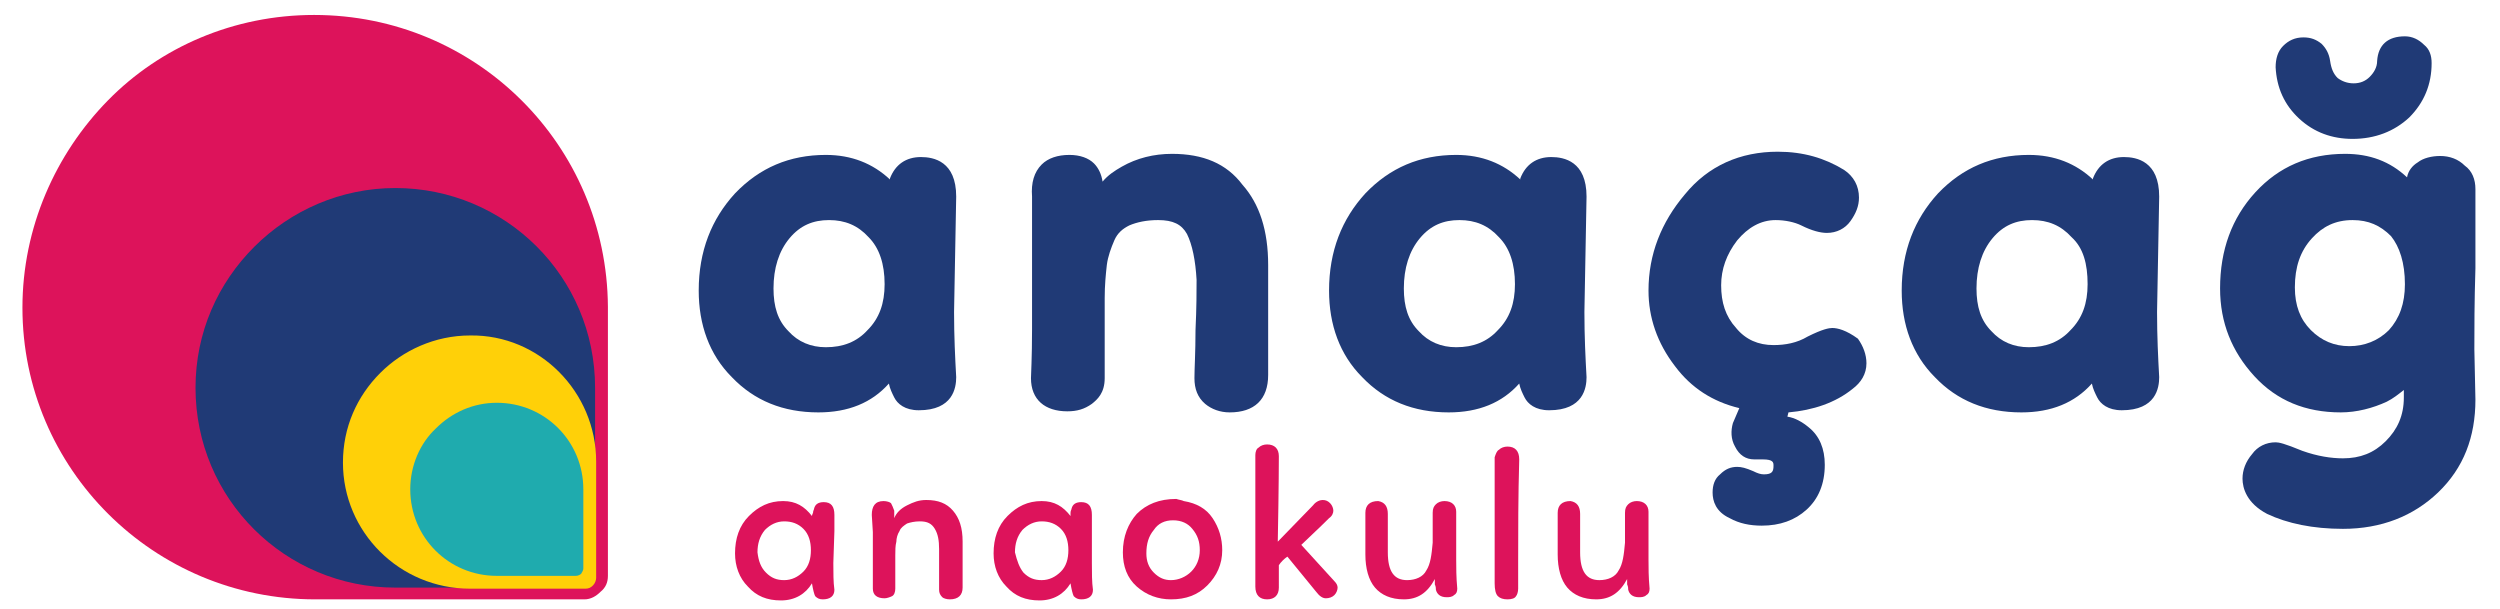
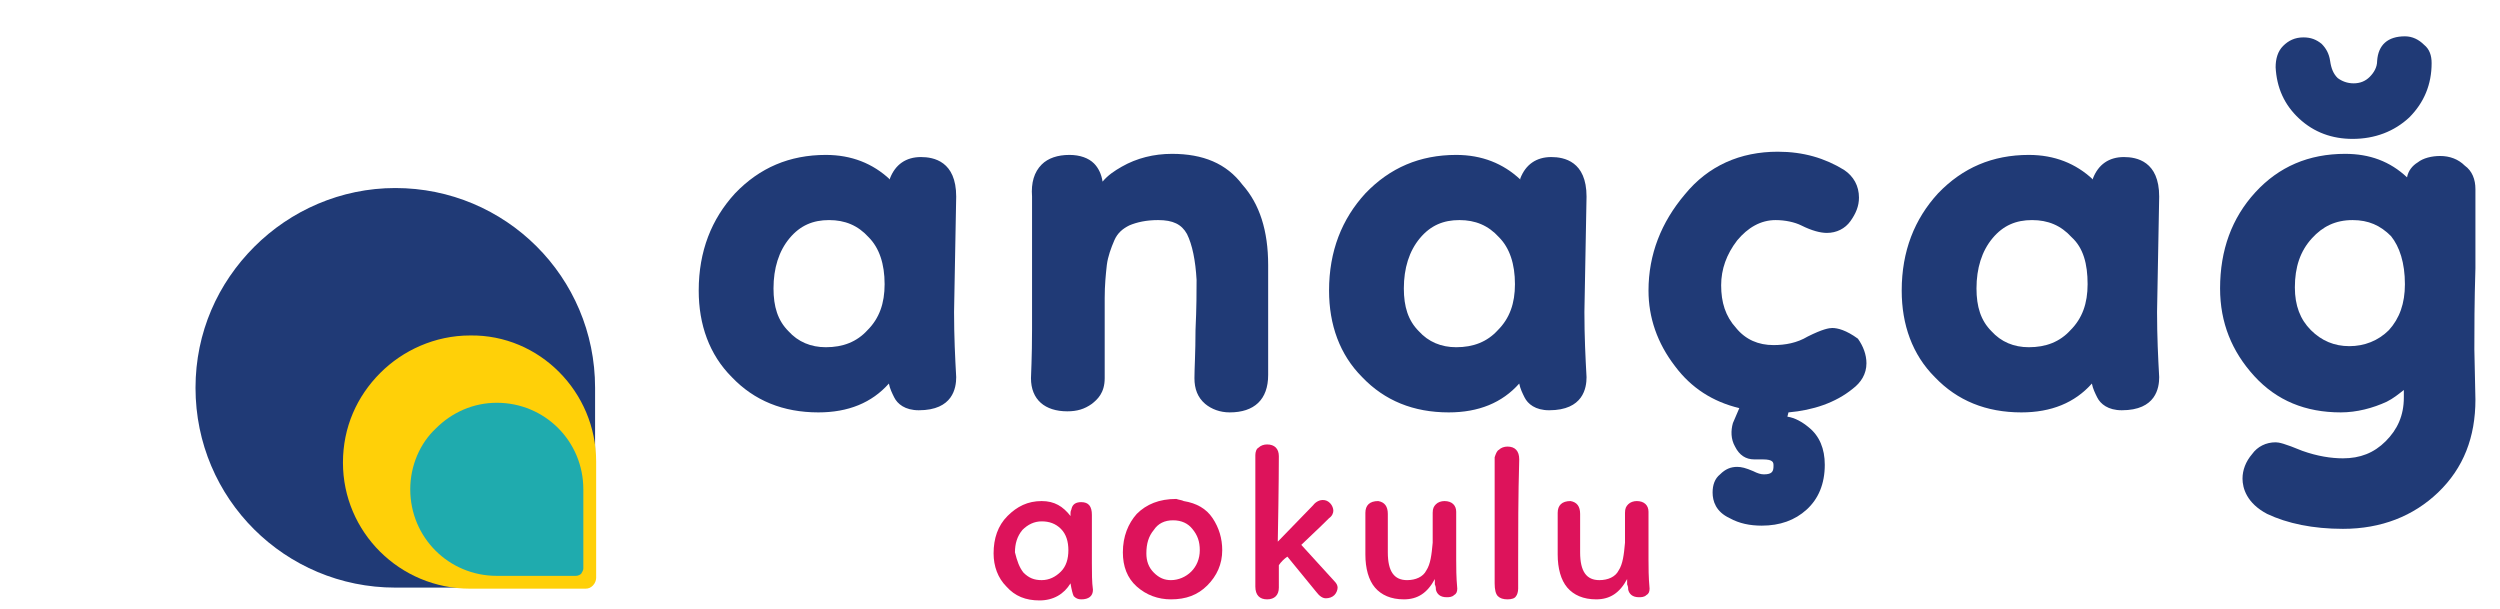
<svg xmlns="http://www.w3.org/2000/svg" version="1.1" id="Layer_1" x="0px" y="0px" width="234px" height="57px" viewBox="0 0 234 57" style="enable-background:new 0 0 234 57;" xml:space="preserve">
  <style type="text/css">
	.st0{fill:#203A76;}
	.st1{fill:#DD135B;}
	.st2{fill:#FFD008;}
	.st3{fill:#1FABAE;}
</style>
  <path class="st0" d="M89.5,18.4c0-3.3-2.1-3.7-3.3-3.7c-1.4,0-2.4,0.7-2.9,2l0,0.1c0,0,0,0,0,0c-1.6-1.5-3.6-2.3-6-2.3  c-3.4,0-6.2,1.2-8.5,3.6c-2.2,2.4-3.4,5.4-3.4,9.1c0,3.2,1,6,3.1,8.1c2.1,2.2,4.8,3.3,8.1,3.3c2.8,0,5-0.9,6.6-2.7  c0.1,0.5,0.3,0.9,0.5,1.3c0.3,0.6,1,1.2,2.3,1.2c3.2,0,3.5-2.1,3.5-3.1c-0.1-1.8-0.2-3.8-0.2-6.1L89.5,18.4L89.5,18.4z M82.8,26.6  c0,1.8-0.5,3.2-1.6,4.3c-1,1.1-2.3,1.6-3.9,1.6c-1.4,0-2.6-0.5-3.5-1.5c-1-1-1.4-2.3-1.4-4c0-1.9,0.5-3.5,1.5-4.7  c1-1.2,2.2-1.7,3.7-1.7s2.7,0.5,3.7,1.6C82.3,23.2,82.8,24.7,82.8,26.6" />
  <path class="st0" d="M109.7,14.4c-1.7,0-3.3,0.4-4.7,1.2c-0.7,0.4-1.3,0.8-1.8,1.4c-0.1-0.7-0.4-1.3-0.8-1.7  c-0.5-0.5-1.3-0.8-2.3-0.8c-1.1,0-2,0.3-2.6,0.9c-0.7,0.7-1,1.7-0.9,3l0,4.2c0,2.8,0,5.5,0,8.2c0,2.7-0.1,4.3-0.1,4.6  c0,2,1.3,3.1,3.4,3.1c0.9,0,1.6-0.2,2.3-0.7c0.5-0.4,1.2-1,1.2-2.4l0-7.5c0-1.2,0.1-2.2,0.2-3.1c0.1-0.8,0.4-1.6,0.7-2.3  c0.3-0.7,0.8-1.1,1.4-1.4c0.7-0.3,1.6-0.5,2.7-0.5c1.4,0,2.2,0.4,2.7,1.3c0.5,1,0.8,2.5,0.9,4.3c0,1,0,2.6-0.1,4.7  c0,2.1-0.1,3.6-0.1,4.5c0,1,0.3,1.8,1,2.4c0.6,0.5,1.4,0.8,2.3,0.8c2.3,0,3.6-1.2,3.6-3.5v-4.1c0-1.2,0-2.4,0-3.6c0-1.2,0-2.1,0-2.6  c0-3.2-0.8-5.7-2.4-7.5C114.8,15.3,112.6,14.4,109.7,14.4" />
  <path class="st0" d="M148.5,18.4c0-3.3-2.1-3.7-3.3-3.7c-1.4,0-2.4,0.7-2.9,2v0.1c0,0,0,0,0,0c-1.6-1.5-3.6-2.3-6-2.3  c-3.4,0-6.2,1.2-8.5,3.6c-2.2,2.4-3.4,5.4-3.4,9.1c0,3.2,1,6,3.1,8.1c2.1,2.2,4.8,3.3,8.1,3.3c2.8,0,5-0.9,6.6-2.7  c0.1,0.5,0.3,0.9,0.5,1.3c0.3,0.6,1,1.2,2.3,1.2c3.2,0,3.5-2.1,3.5-3.1c-0.1-1.8-0.2-3.8-0.2-6.1L148.5,18.4L148.5,18.4z   M141.8,26.6c0,1.8-0.5,3.2-1.6,4.3c-1,1.1-2.3,1.6-3.9,1.6c-1.4,0-2.6-0.5-3.5-1.5c-1-1-1.4-2.3-1.4-4c0-1.9,0.5-3.5,1.5-4.7  c1-1.2,2.2-1.7,3.7-1.7s2.7,0.5,3.7,1.6C141.3,23.2,141.8,24.7,141.8,26.6" />
  <path class="st0" d="M171.5,30.7c-0.3,0-0.9,0.1-2.3,0.8c-1,0.6-2.1,0.8-3.2,0.8c-1.4,0-2.6-0.5-3.5-1.6c-1-1.1-1.4-2.4-1.4-4  c0-1.5,0.5-2.9,1.5-4.2c1-1.2,2.2-1.9,3.6-1.9c0.9,0,1.8,0.2,2.4,0.5c1,0.5,1.8,0.7,2.4,0.7c0.9,0,1.7-0.4,2.2-1.1  c0.5-0.7,0.8-1.4,0.8-2.2c0-1.1-0.5-2-1.4-2.6c-1.8-1.1-3.8-1.7-6.2-1.7c-3.5,0-6.5,1.3-8.7,4c-2.2,2.6-3.4,5.6-3.4,9  c0,2.5,0.8,4.9,2.5,7.1c1.5,2,3.5,3.3,6,3.9l-0.6,1.4c-0.2,0.7-0.2,1.5,0.2,2.2c0.4,0.8,1,1.2,1.8,1.2l0,0l0.8,0c1,0,1,0.3,1,0.6  c0,0.5-0.1,0.8-0.9,0.8c-0.3,0-0.6-0.1-1-0.3c-0.7-0.3-1.1-0.4-1.5-0.4c-0.6,0-1.1,0.2-1.6,0.7c-0.5,0.4-0.7,1-0.7,1.7  c0,0.8,0.3,1.8,1.6,2.4c0.9,0.5,1.9,0.7,3,0.7c1.7,0,3.1-0.5,4.2-1.5c1.1-1,1.7-2.4,1.7-4.2c0-1.5-0.5-2.7-1.5-3.5  c-0.6-0.5-1.3-0.9-2-1l0.1-0.4c2.3-0.2,4.4-0.9,6-2.2c0.8-0.6,1.3-1.4,1.3-2.4c0-0.8-0.3-1.6-0.8-2.3  C172.8,30.9,172,30.7,171.5,30.7" />
  <path class="st0" d="M202.1,18.4c0-3.3-2.1-3.7-3.3-3.7c-1.4,0-2.4,0.7-2.9,2l0,0.1c0,0,0,0,0,0c-1.6-1.5-3.6-2.3-6-2.3  c-3.4,0-6.2,1.2-8.5,3.6c-2.2,2.4-3.4,5.4-3.4,9.1c0,3.2,1,6,3.1,8.1c2.1,2.2,4.8,3.3,8.1,3.3c2.8,0,5-0.9,6.6-2.7  c0.1,0.5,0.3,0.9,0.5,1.3c0.3,0.6,1,1.2,2.3,1.2c3.2,0,3.5-2.1,3.5-3.1c-0.1-1.8-0.2-3.8-0.2-6.1L202.1,18.4L202.1,18.4z   M195.4,26.6c0,1.8-0.5,3.2-1.6,4.3c-1,1.1-2.3,1.6-3.9,1.6c-1.4,0-2.6-0.5-3.5-1.5c-1-1-1.4-2.3-1.4-4c0-1.9,0.5-3.5,1.5-4.7  c1-1.2,2.2-1.7,3.7-1.7s2.7,0.5,3.7,1.6C195,23.2,195.4,24.7,195.4,26.6" />
  <path class="st0" d="M215.2,11.1c1.4,1.3,3.1,1.9,5,1.9c2.1,0,3.9-0.7,5.3-2c1.4-1.4,2.1-3.1,2.1-5.1c0-0.7-0.2-1.3-0.7-1.7  c-0.5-0.5-1.1-0.8-1.8-0.8c-1.6,0-2.5,0.8-2.6,2.3c0,0.6-0.3,1.1-0.7,1.5c-0.4,0.4-0.9,0.6-1.5,0.6c-0.6,0-1.1-0.2-1.5-0.5  c-0.4-0.4-0.6-0.9-0.7-1.6c-0.1-0.7-0.4-1.2-0.8-1.6c-0.5-0.4-1-0.6-1.7-0.6c-0.8,0-1.4,0.3-1.9,0.8c-0.5,0.5-0.7,1.2-0.7,2  C213.1,8.2,213.8,9.8,215.2,11.1" />
  <path class="st0" d="M231.7,25.1c0-3.1,0-5.6,0-7.4c0-0.9-0.3-1.7-1-2.2c-0.6-0.6-1.4-0.9-2.3-0.9c-0.8,0-1.6,0.2-2.1,0.6  c-0.5,0.3-0.9,0.8-1,1.4c-1.6-1.5-3.5-2.2-5.8-2.2c-3.4,0-6.2,1.2-8.4,3.6c-2.2,2.4-3.3,5.4-3.3,9c0,3.2,1.1,5.9,3.2,8.2  c2.1,2.3,4.8,3.4,8.1,3.4c1.5,0,3-0.4,4.3-1c0.6-0.3,1.1-0.7,1.6-1.1v0.7c0,1.7-0.6,3-1.7,4.1c-1.1,1.1-2.4,1.6-4,1.6  c-1.1,0-2.4-0.2-3.8-0.7c-1.7-0.7-2.2-0.8-2.5-0.8c-0.9,0-1.7,0.4-2.2,1.1c-0.6,0.7-0.9,1.5-0.9,2.3c0,0.9,0.4,2.3,2.3,3.3  c1.9,0.9,4.3,1.4,7.1,1.4c3.6,0,6.6-1.2,8.9-3.4c2.4-2.3,3.5-5.2,3.5-8.7l-0.1-4.7C231.6,30.8,231.6,28.3,231.7,25.1 M225.1,26.6  c0,1.8-0.5,3.2-1.5,4.3c-1,1-2.3,1.5-3.7,1.5s-2.6-0.5-3.6-1.5c-1-1-1.5-2.3-1.5-4c0-1.9,0.5-3.4,1.6-4.6c1-1.1,2.2-1.7,3.8-1.7  c1.5,0,2.6,0.5,3.6,1.5C224.6,23.1,225.1,24.6,225.1,26.6" />
-   <path class="st1" d="M56.9,28.7v25.2c0,0.6-0.2,1.1-0.7,1.5c-0.4,0.4-0.9,0.7-1.5,0.7H29.5c-15.1,0-27.4-12.2-27.4-27.3  c0-7.5,3.1-14.4,8-19.4c4.9-5,11.8-8,19.3-8C44.6,1.4,56.8,13.6,56.9,28.7" />
  <path class="st0" d="M55.7,36.3v17.2c0,0.4-0.2,0.7-0.5,1c-0.3,0.3-0.7,0.5-1,0.5H37c-10.3,0-18.7-8.3-18.7-18.7  c0-5.2,2.1-9.8,5.5-13.2s8.1-5.5,13.2-5.5C47.3,17.6,55.7,25.9,55.7,36.3" />
  <path class="st2" d="M55.8,43.2v10.9c0,0.2-0.1,0.5-0.3,0.7c-0.2,0.2-0.4,0.3-0.7,0.3H44c-6.6,0-11.9-5.3-11.9-11.8  c0-3.3,1.3-6.2,3.5-8.4c2.1-2.1,5.1-3.5,8.4-3.5C50.5,31.3,55.8,36.7,55.8,43.2" />
  <path class="st3" d="M54.6,45.8v7.4c0,0.2-0.1,0.3-0.2,0.5c-0.1,0.1-0.3,0.2-0.5,0.2h-7.4c-4.5,0-8.1-3.6-8.1-8.1  c0-2.2,0.9-4.3,2.4-5.7c1.5-1.5,3.5-2.4,5.7-2.4C51,37.7,54.6,41.3,54.6,45.8" />
-   <path class="st1" d="M78,52.7c0,0.9,0,1.8,0.1,2.5c0,0.6-0.4,0.9-1.1,0.9c-0.3,0-0.5-0.1-0.7-0.3c-0.1-0.2-0.2-0.6-0.3-1.2  c-0.6,1-1.6,1.6-2.9,1.6s-2.3-0.4-3.1-1.3c-0.8-0.8-1.2-1.9-1.2-3.1c0-1.4,0.4-2.6,1.3-3.5c0.9-0.9,1.9-1.4,3.2-1.4  c1.2,0,2,0.5,2.7,1.4c0,0,0-0.1,0.1-0.3c0-0.2,0.1-0.3,0.1-0.4c0.1-0.4,0.4-0.6,0.9-0.6c0.7,0,1,0.4,1,1.2v1.5L78,52.7L78,52.7z   M71.7,53.6c0.5,0.5,1,0.7,1.7,0.7c0.7,0,1.3-0.3,1.8-0.8c0.5-0.5,0.7-1.2,0.7-2c0-0.8-0.2-1.5-0.7-2c-0.5-0.5-1.1-0.7-1.8-0.7  c-0.7,0-1.3,0.3-1.8,0.8c-0.5,0.6-0.7,1.3-0.7,2.1C71,52.5,71.2,53.1,71.7,53.6" />
-   <path class="st1" d="M81.6,48.2c0-0.8,0.3-1.3,1.1-1.3c0.3,0,0.6,0.1,0.7,0.2c0.1,0.2,0.2,0.4,0.3,0.7l0,0.7  c0.2-0.5,0.6-0.9,1.2-1.2c0.6-0.3,1.1-0.5,1.8-0.5c1.1,0,1.9,0.3,2.5,1c0.6,0.7,0.9,1.6,0.9,2.9c0,0.2,0,0.6,0,1.1c0,0.5,0,1,0,1.5  V55c0,0.7-0.4,1.1-1.2,1.1c-0.3,0-0.6-0.1-0.7-0.2c-0.2-0.2-0.3-0.4-0.3-0.7c0-0.4,0-1,0-1.9c0-0.9,0-1.5,0-1.9  c0-0.8-0.1-1.4-0.4-1.9c-0.3-0.5-0.7-0.7-1.4-0.7c-0.5,0-0.9,0.1-1.2,0.2c-0.3,0.2-0.6,0.4-0.7,0.7c-0.2,0.3-0.3,0.7-0.3,1  c-0.1,0.4-0.1,0.8-0.1,1.3v3.1c0,0.3-0.1,0.6-0.3,0.7c-0.2,0.1-0.5,0.2-0.7,0.2c-0.7,0-1.1-0.3-1.1-0.9c0-0.1,0-0.8,0-1.9  c0-1.1,0-2.2,0-3.4L81.6,48.2L81.6,48.2z" />
  <path class="st1" d="M102.2,52.7c0,0.9,0,1.8,0.1,2.5c0,0.6-0.4,0.9-1.1,0.9c-0.3,0-0.5-0.1-0.7-0.3c-0.1-0.2-0.2-0.6-0.3-1.2  c-0.6,1-1.6,1.6-2.9,1.6s-2.3-0.4-3.1-1.3C93.4,54.1,93,53,93,51.8c0-1.4,0.4-2.6,1.3-3.5c0.9-0.9,1.9-1.4,3.2-1.4  c1.2,0,2,0.5,2.7,1.4c0,0,0-0.1,0-0.3c0-0.2,0.1-0.3,0.1-0.4c0.1-0.4,0.4-0.6,0.9-0.6c0.7,0,1,0.4,1,1.2v1.5L102.2,52.7L102.2,52.7z   M95.8,53.6c0.5,0.5,1,0.7,1.7,0.7c0.7,0,1.3-0.3,1.8-0.8s0.7-1.2,0.7-2c0-0.8-0.2-1.5-0.7-2c-0.5-0.5-1.1-0.7-1.8-0.7  c-0.7,0-1.3,0.3-1.8,0.8c-0.5,0.6-0.7,1.3-0.7,2.1C95.2,52.5,95.4,53.1,95.8,53.6" />
  <path class="st1" d="M110.8,46.9c1.2,0.2,2.1,0.7,2.7,1.6c0.6,0.9,0.9,1.9,0.9,3c0,1.3-0.5,2.4-1.4,3.3c-0.9,0.9-2,1.3-3.4,1.3  c-1.2,0-2.3-0.4-3.2-1.2s-1.3-1.9-1.3-3.2c0-1.5,0.5-2.7,1.3-3.6c0.9-0.9,2.1-1.4,3.7-1.4C110.4,46.8,110.6,46.8,110.8,46.9   M111.6,49.5c-0.4-0.5-1-0.8-1.8-0.8c-0.8,0-1.4,0.3-1.8,0.9c-0.5,0.6-0.7,1.3-0.7,2.2c0,0.7,0.2,1.3,0.7,1.8c0.5,0.5,1,0.7,1.6,0.7  c0.7,0,1.4-0.3,1.9-0.8c0.5-0.5,0.8-1.2,0.8-2C112.3,50.7,112.1,50.1,111.6,49.5" />
  <path class="st1" d="M124.9,54.4c0.2,0.2,0.3,0.4,0.3,0.6c0,0.2-0.1,0.5-0.3,0.7c-0.2,0.2-0.5,0.3-0.8,0.3s-0.6-0.2-0.9-0.6  l-2.7-3.3c-0.3,0.2-0.6,0.5-0.8,0.8V55c0,0.7-0.4,1.1-1.1,1.1c-0.7,0-1.1-0.4-1.1-1.2l0-2.2c0-1,0-2.4,0-4.3c0-1.9,0-3.3,0-4.3  c0-0.7,0-1.2,0-1.5c0-0.3,0.1-0.6,0.3-0.7c0.2-0.2,0.5-0.3,0.8-0.3c0.7,0,1.1,0.4,1.1,1.1c0,0.1,0,2.8-0.1,8l3.3-3.4  c0.3-0.4,0.7-0.5,0.9-0.5c0.3,0,0.5,0.1,0.7,0.3c0.2,0.2,0.3,0.5,0.3,0.7c0,0.2-0.1,0.5-0.4,0.7c-0.1,0.1-1,1-2.6,2.5L124.9,54.4  L124.9,54.4z" />
  <path class="st1" d="M129.9,48.1c0,1.6,0,2.7,0,3.6c0,1.8,0.6,2.6,1.8,2.6c0.8,0,1.5-0.3,1.8-0.9c0.4-0.6,0.5-1.5,0.6-2.6V48  c0-0.4,0.1-0.6,0.3-0.8c0.2-0.2,0.5-0.3,0.8-0.3c0.7,0,1.1,0.4,1.1,1c0,0,0,0.3,0,0.8c0,0.6,0,1.1,0,1.7v2c0,0.7,0,1.6,0.1,2.7  c0,0.3-0.1,0.5-0.3,0.6c-0.2,0.2-0.5,0.2-0.7,0.2c-0.6,0-0.9-0.3-1-0.7c0-0.1,0-0.3-0.1-0.5c0-0.2,0-0.4,0-0.5  c-0.7,1.3-1.6,1.9-2.9,1.9c-1.2,0-2.1-0.4-2.7-1.1c-0.6-0.7-0.9-1.8-0.9-3.1c0-0.4,0-1,0-2c0-0.9,0-1.6,0-1.9c0-0.7,0.4-1.1,1.2-1.1  C129.6,47,129.9,47.4,129.9,48.1" />
  <path class="st1" d="M140.3,42.1c0.2-0.2,0.5-0.3,0.8-0.3c0.7,0,1.1,0.4,1.1,1.2c-0.1,3.5-0.1,6.7-0.1,9.6c0,0.3,0,0.8,0,1.4  c0,0.6,0,1,0,1.1c0,0.3-0.1,0.6-0.2,0.7c-0.1,0.2-0.4,0.3-0.8,0.3c-0.4,0-0.7-0.1-0.9-0.3c-0.2-0.2-0.3-0.6-0.3-1.2  c0-1,0-4.9,0-11.8C140,42.5,140.1,42.2,140.3,42.1" />
  <path class="st1" d="M147.9,48.1c0,1.6,0,2.7,0,3.6c0,1.8,0.6,2.6,1.8,2.6c0.8,0,1.5-0.3,1.8-0.9c0.4-0.6,0.5-1.5,0.6-2.6V48  c0-0.4,0.1-0.6,0.3-0.8c0.2-0.2,0.5-0.3,0.8-0.3c0.7,0,1.1,0.4,1.1,1c0,0,0,0.3,0,0.8c0,0.6,0,1.1,0,1.7v2c0,0.7,0,1.6,0.1,2.7  c0,0.3-0.1,0.5-0.3,0.6c-0.2,0.2-0.5,0.2-0.7,0.2c-0.6,0-0.9-0.3-1-0.7c0-0.1,0-0.3-0.1-0.5c0-0.2,0-0.4,0-0.5  c-0.7,1.3-1.6,1.9-2.9,1.9c-1.2,0-2.1-0.4-2.7-1.1c-0.6-0.7-0.9-1.8-0.9-3.1c0-0.4,0-1,0-2c0-0.9,0-1.6,0-1.9c0-0.7,0.4-1.1,1.2-1.1  C147.6,47,147.9,47.4,147.9,48.1" />
</svg>